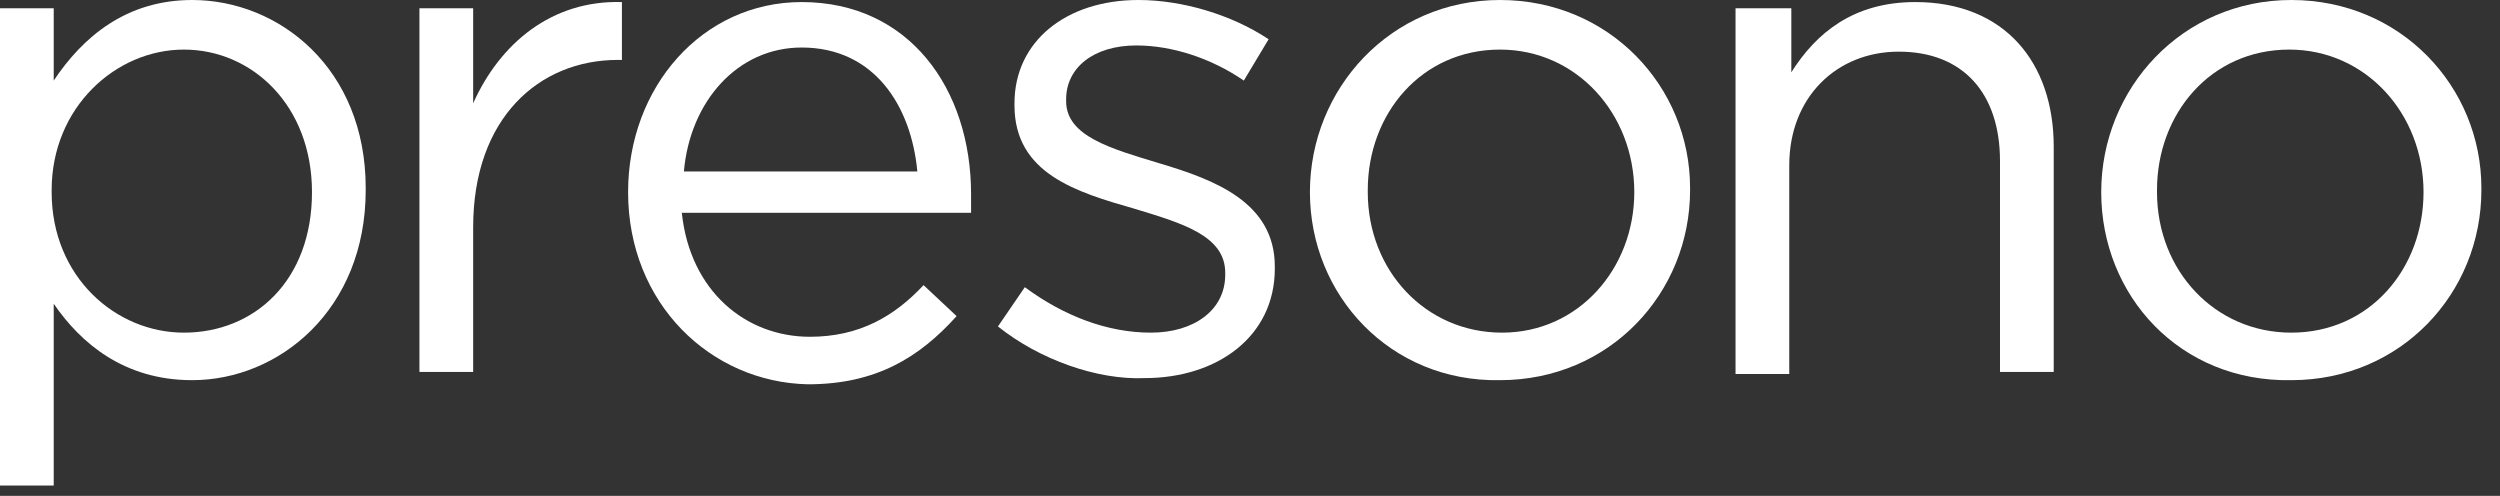
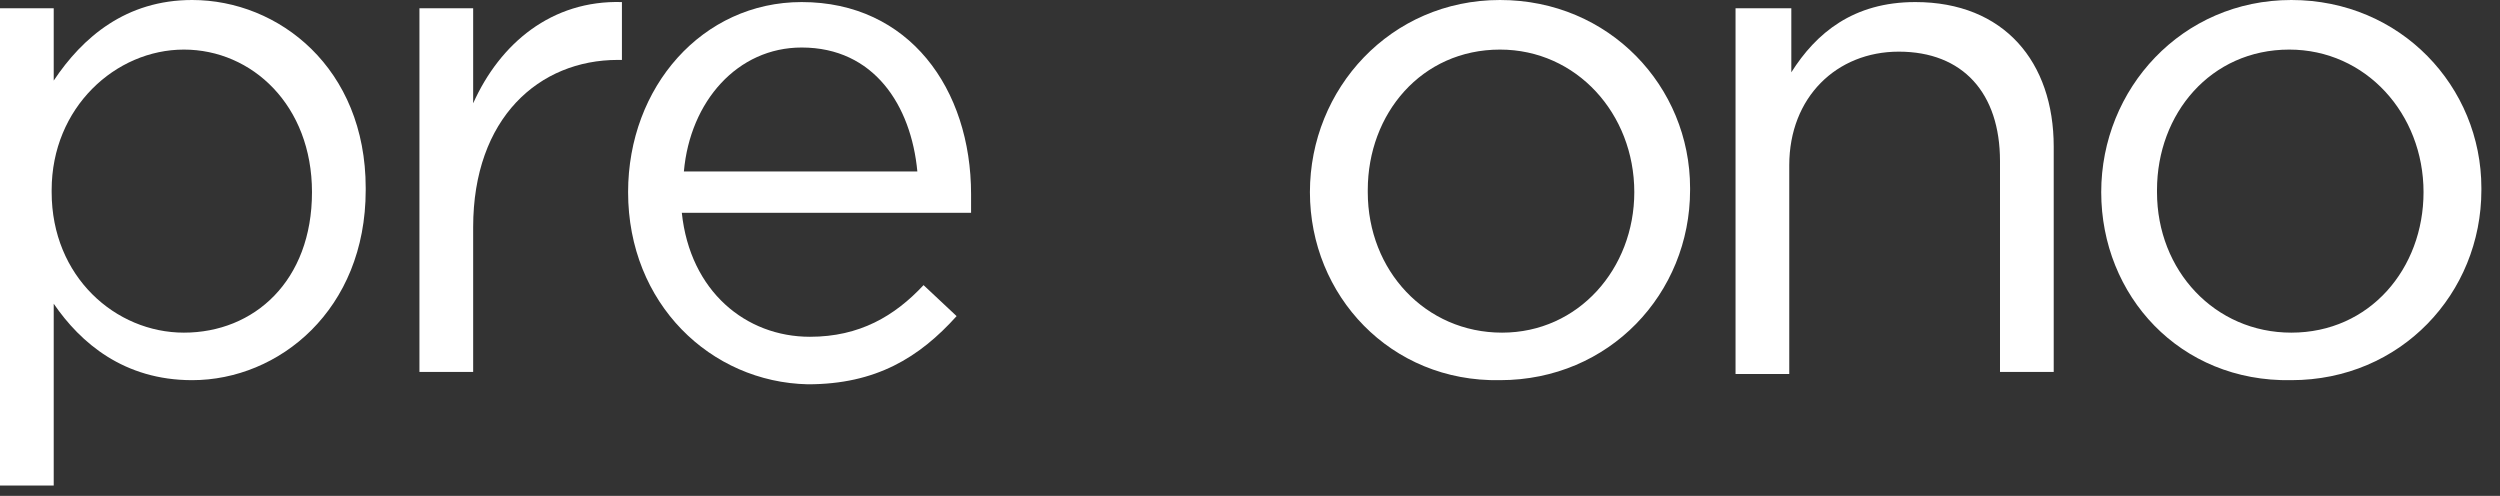
<svg xmlns="http://www.w3.org/2000/svg" width="121" height="24" viewBox="0 0 121 24" fill="none">
  <rect x="0" y="0" width="121" height="24" fill="#333333" stroke="none" />
  <path d="M0 0.4H2.6V3.9C4 1.8 6.1 0 9.3 0C13.5 0 17.7 3.3 17.7 9.1V9.2C17.7 15 13.5 18.4 9.3 18.4C6 18.4 3.9 16.6 2.6 14.7V23.5H0V0.4ZM15.1 9.3C15.1 5.1 12.2 2.4 8.9 2.4C5.6 2.4 2.5 5.2 2.5 9.2V9.3C2.5 13.4 5.6 16.1 8.9 16.1C12.3 16.1 15.1 13.6 15.1 9.3Z" fill="white" />
  <path d="M20.301 0.4H22.901V5C24.201 2.1 26.701 -1.66744e-05 30.101 0.1V2.9H29.901C26.101 2.9 22.901 5.7 22.901 11V18H20.301V0.4Z" fill="white" />
  <path d="M30.4 9.3C30.4 4.2 34 0.1 38.8 0.1C44 0.1 47 4.3 47 9.4C47 9.7 47 9.9 47 10.3H33C33.4 14.1 36.1 16.3 39.2 16.3C41.6 16.3 43.3 15.3 44.7 13.8L46.3 15.3C44.5 17.3 42.4 18.6 39.1 18.6C34.4 18.5 30.4 14.7 30.4 9.3ZM44.4 8.3C44.1 5.1 42.3 2.3 38.8 2.3C35.7 2.3 33.4 4.9 33.1 8.3H44.4Z" fill="white" />
-   <path d="M48.301 15.8L49.601 13.9C51.501 15.3 53.601 16.1 55.701 16.1C57.801 16.1 59.301 15 59.301 13.3V13.2C59.301 11.4 57.201 10.8 54.901 10.1C52.101 9.3 49.101 8.4 49.101 5.1V5C49.101 2 51.601 0 55.101 0C57.201 0 59.601 0.7 61.401 1.9L60.201 3.9C58.601 2.8 56.701 2.2 55.001 2.2C52.901 2.2 51.601 3.3 51.601 4.8V4.9C51.601 6.6 53.801 7.2 56.101 7.9C58.801 8.7 61.701 9.8 61.701 12.9V13C61.701 16.3 58.901 18.3 55.401 18.3C53.101 18.4 50.301 17.4 48.301 15.8Z" fill="white" />
  <path d="M63.4 9.3C63.4 4.3 67.3 0 72.6 0C77.9 0 81.8 4.2 81.8 9.1V9.2C81.8 14.2 77.9 18.4 72.6 18.4C67.3 18.5 63.4 14.3 63.4 9.3ZM79.1 9.3C79.1 5.5 76.3 2.4 72.6 2.4C68.8 2.4 66.2 5.5 66.2 9.2V9.3C66.2 13.1 69 16.1 72.7 16.1C76.4 16.1 79.1 13 79.1 9.3Z" fill="white" />
-   <path d="M86.7 0.4V3.5C87.9 1.6 89.7 0.1 92.7 0.1C97 0.1 99.4 3 99.4 7.1V18H96.8V7.8C96.8 4.5 95 2.5 91.9 2.5C88.9 2.5 86.6 4.7 86.6 8V18.1H84V0.4H86.7Z" fill="white" />
+   <path d="M86.7 0.4V3.5C87.9 1.6 89.7 0.1 92.7 0.1C97 0.1 99.4 3 99.4 7.1V18H96.8V7.8C96.8 4.5 95 2.5 91.9 2.5C88.9 2.5 86.6 4.7 86.6 8V18.1H84V0.4H86.7" fill="white" />
  <path d="M101.699 9.3C101.699 4.3 105.599 0 110.899 0C116.199 0 120.099 4.2 120.099 9.1V9.2C120.099 14.2 116.199 18.4 110.899 18.4C105.499 18.5 101.699 14.3 101.699 9.3ZM117.299 9.3C117.299 5.5 114.499 2.4 110.799 2.4C106.999 2.4 104.399 5.5 104.399 9.2V9.3C104.399 13.1 107.199 16.1 110.899 16.1C114.699 16.1 117.299 13 117.299 9.3Z" fill="white" />
</svg>